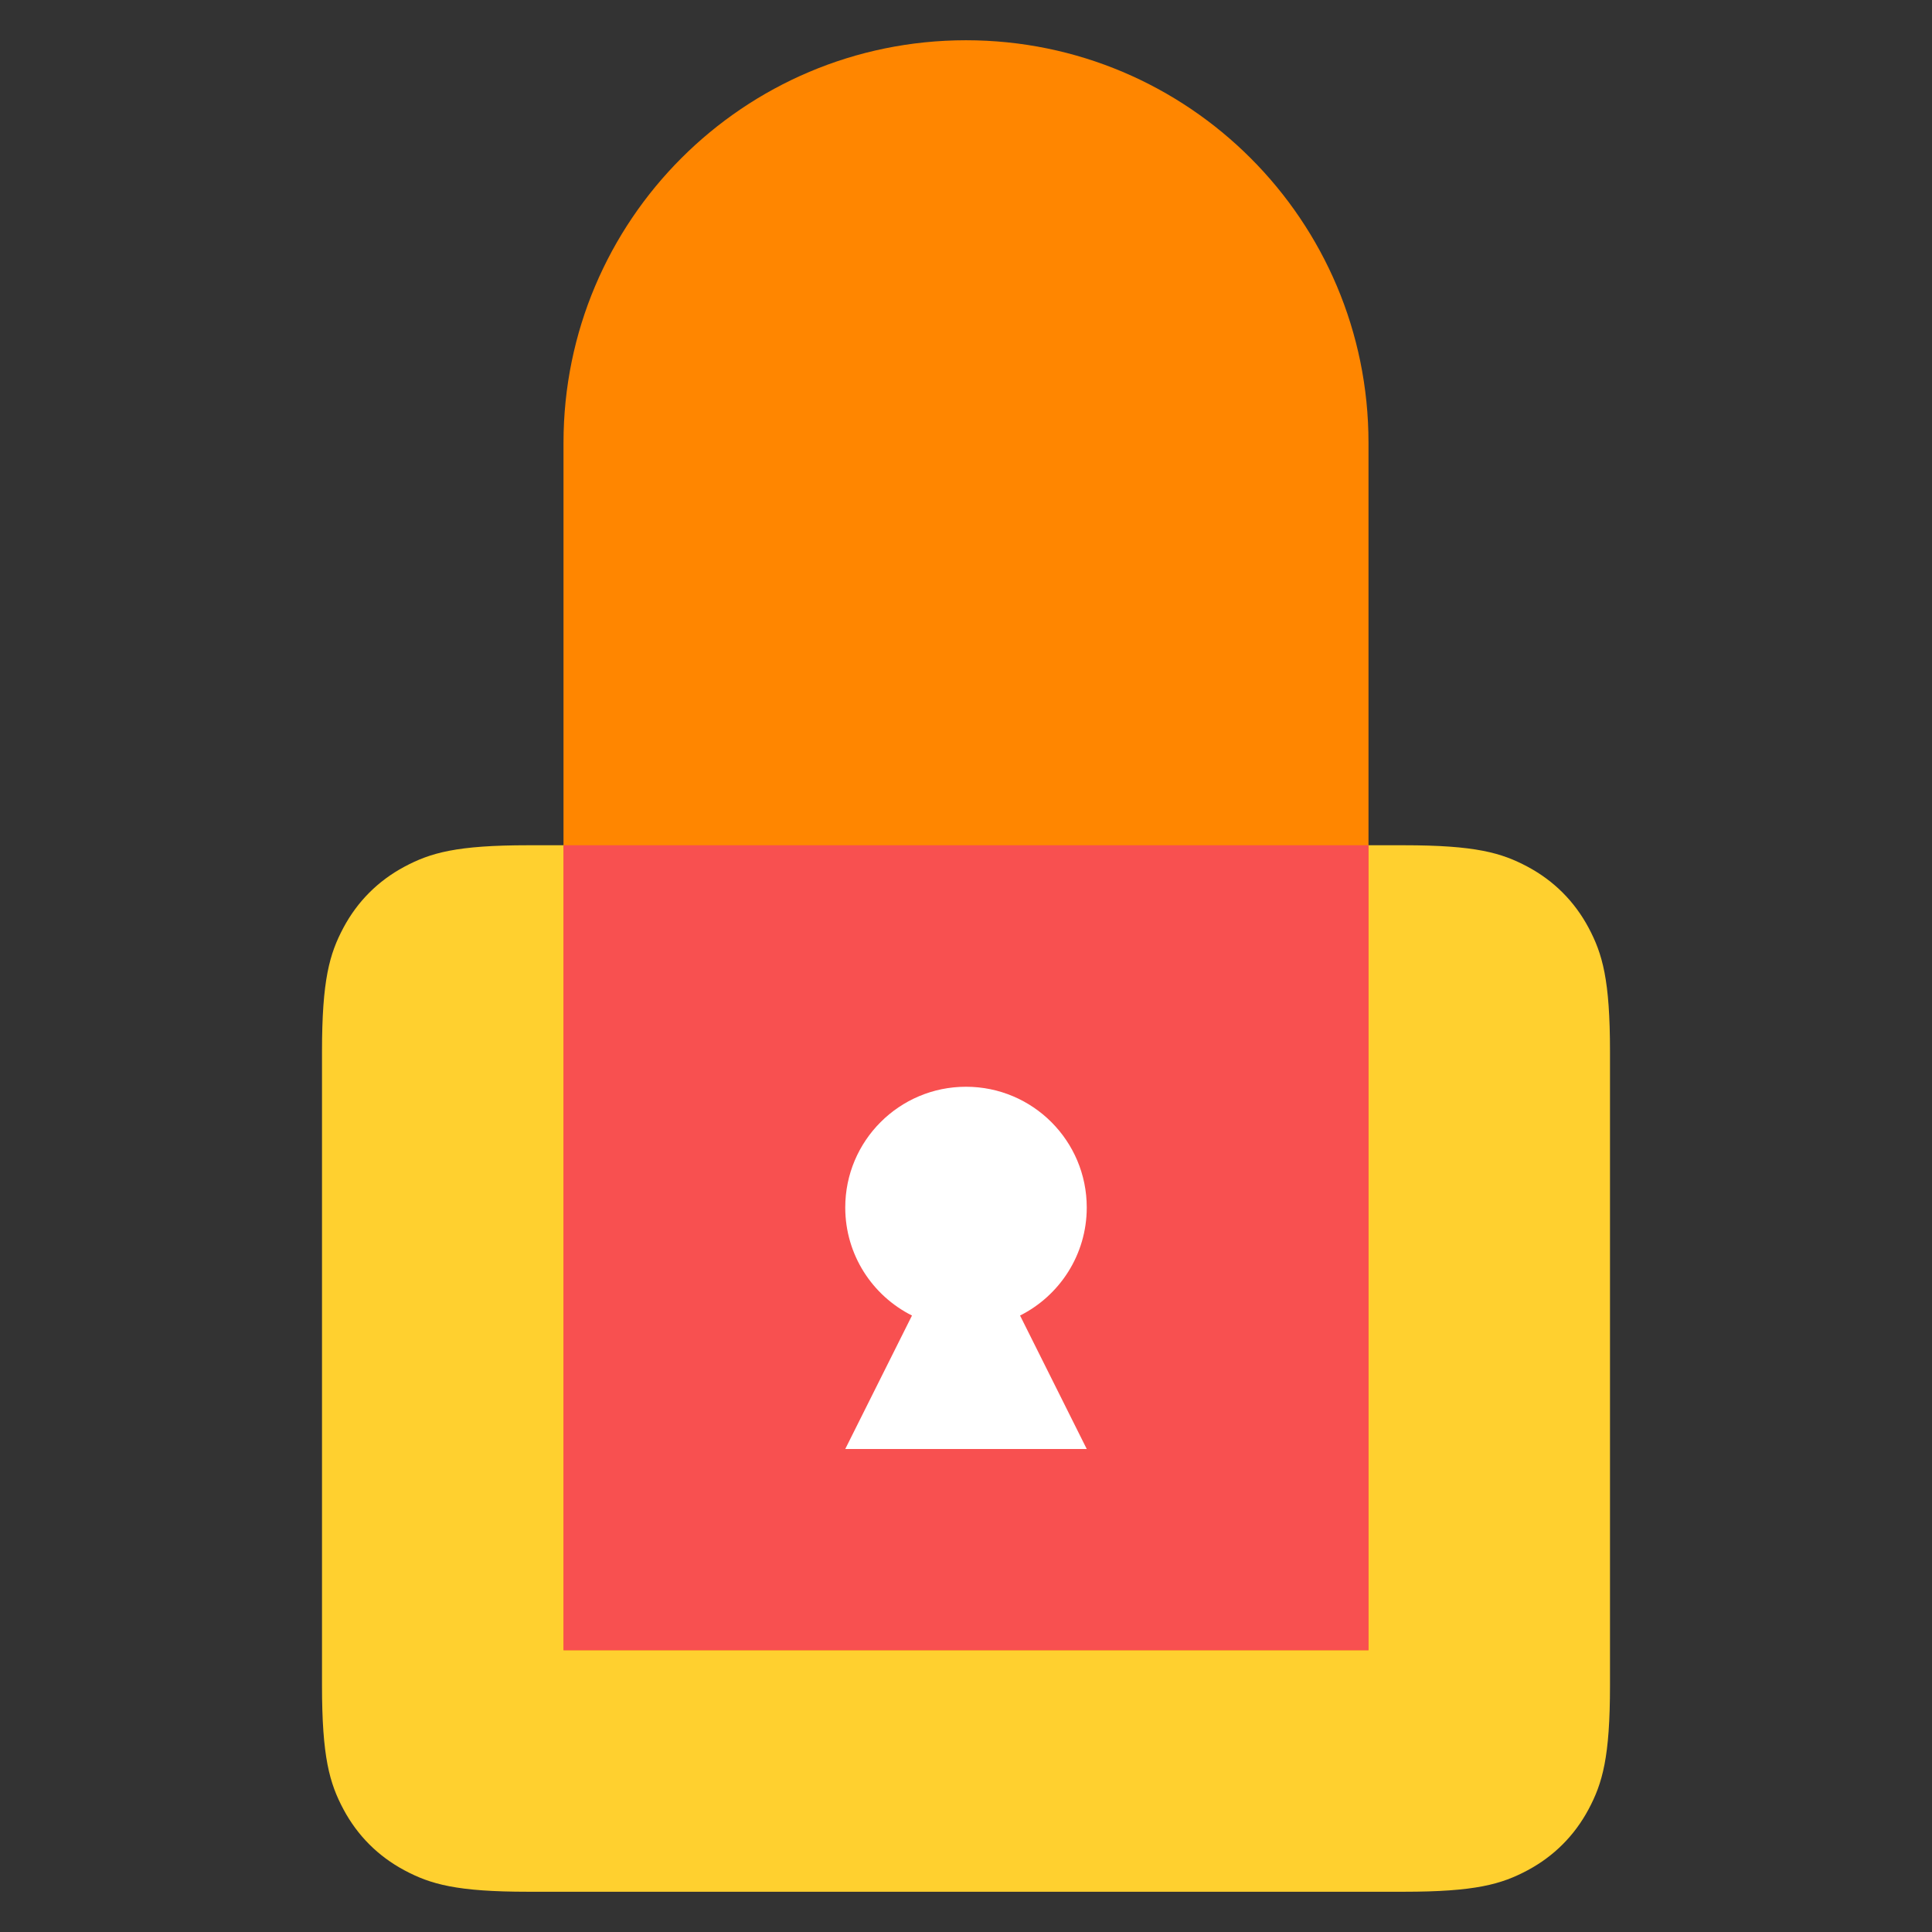
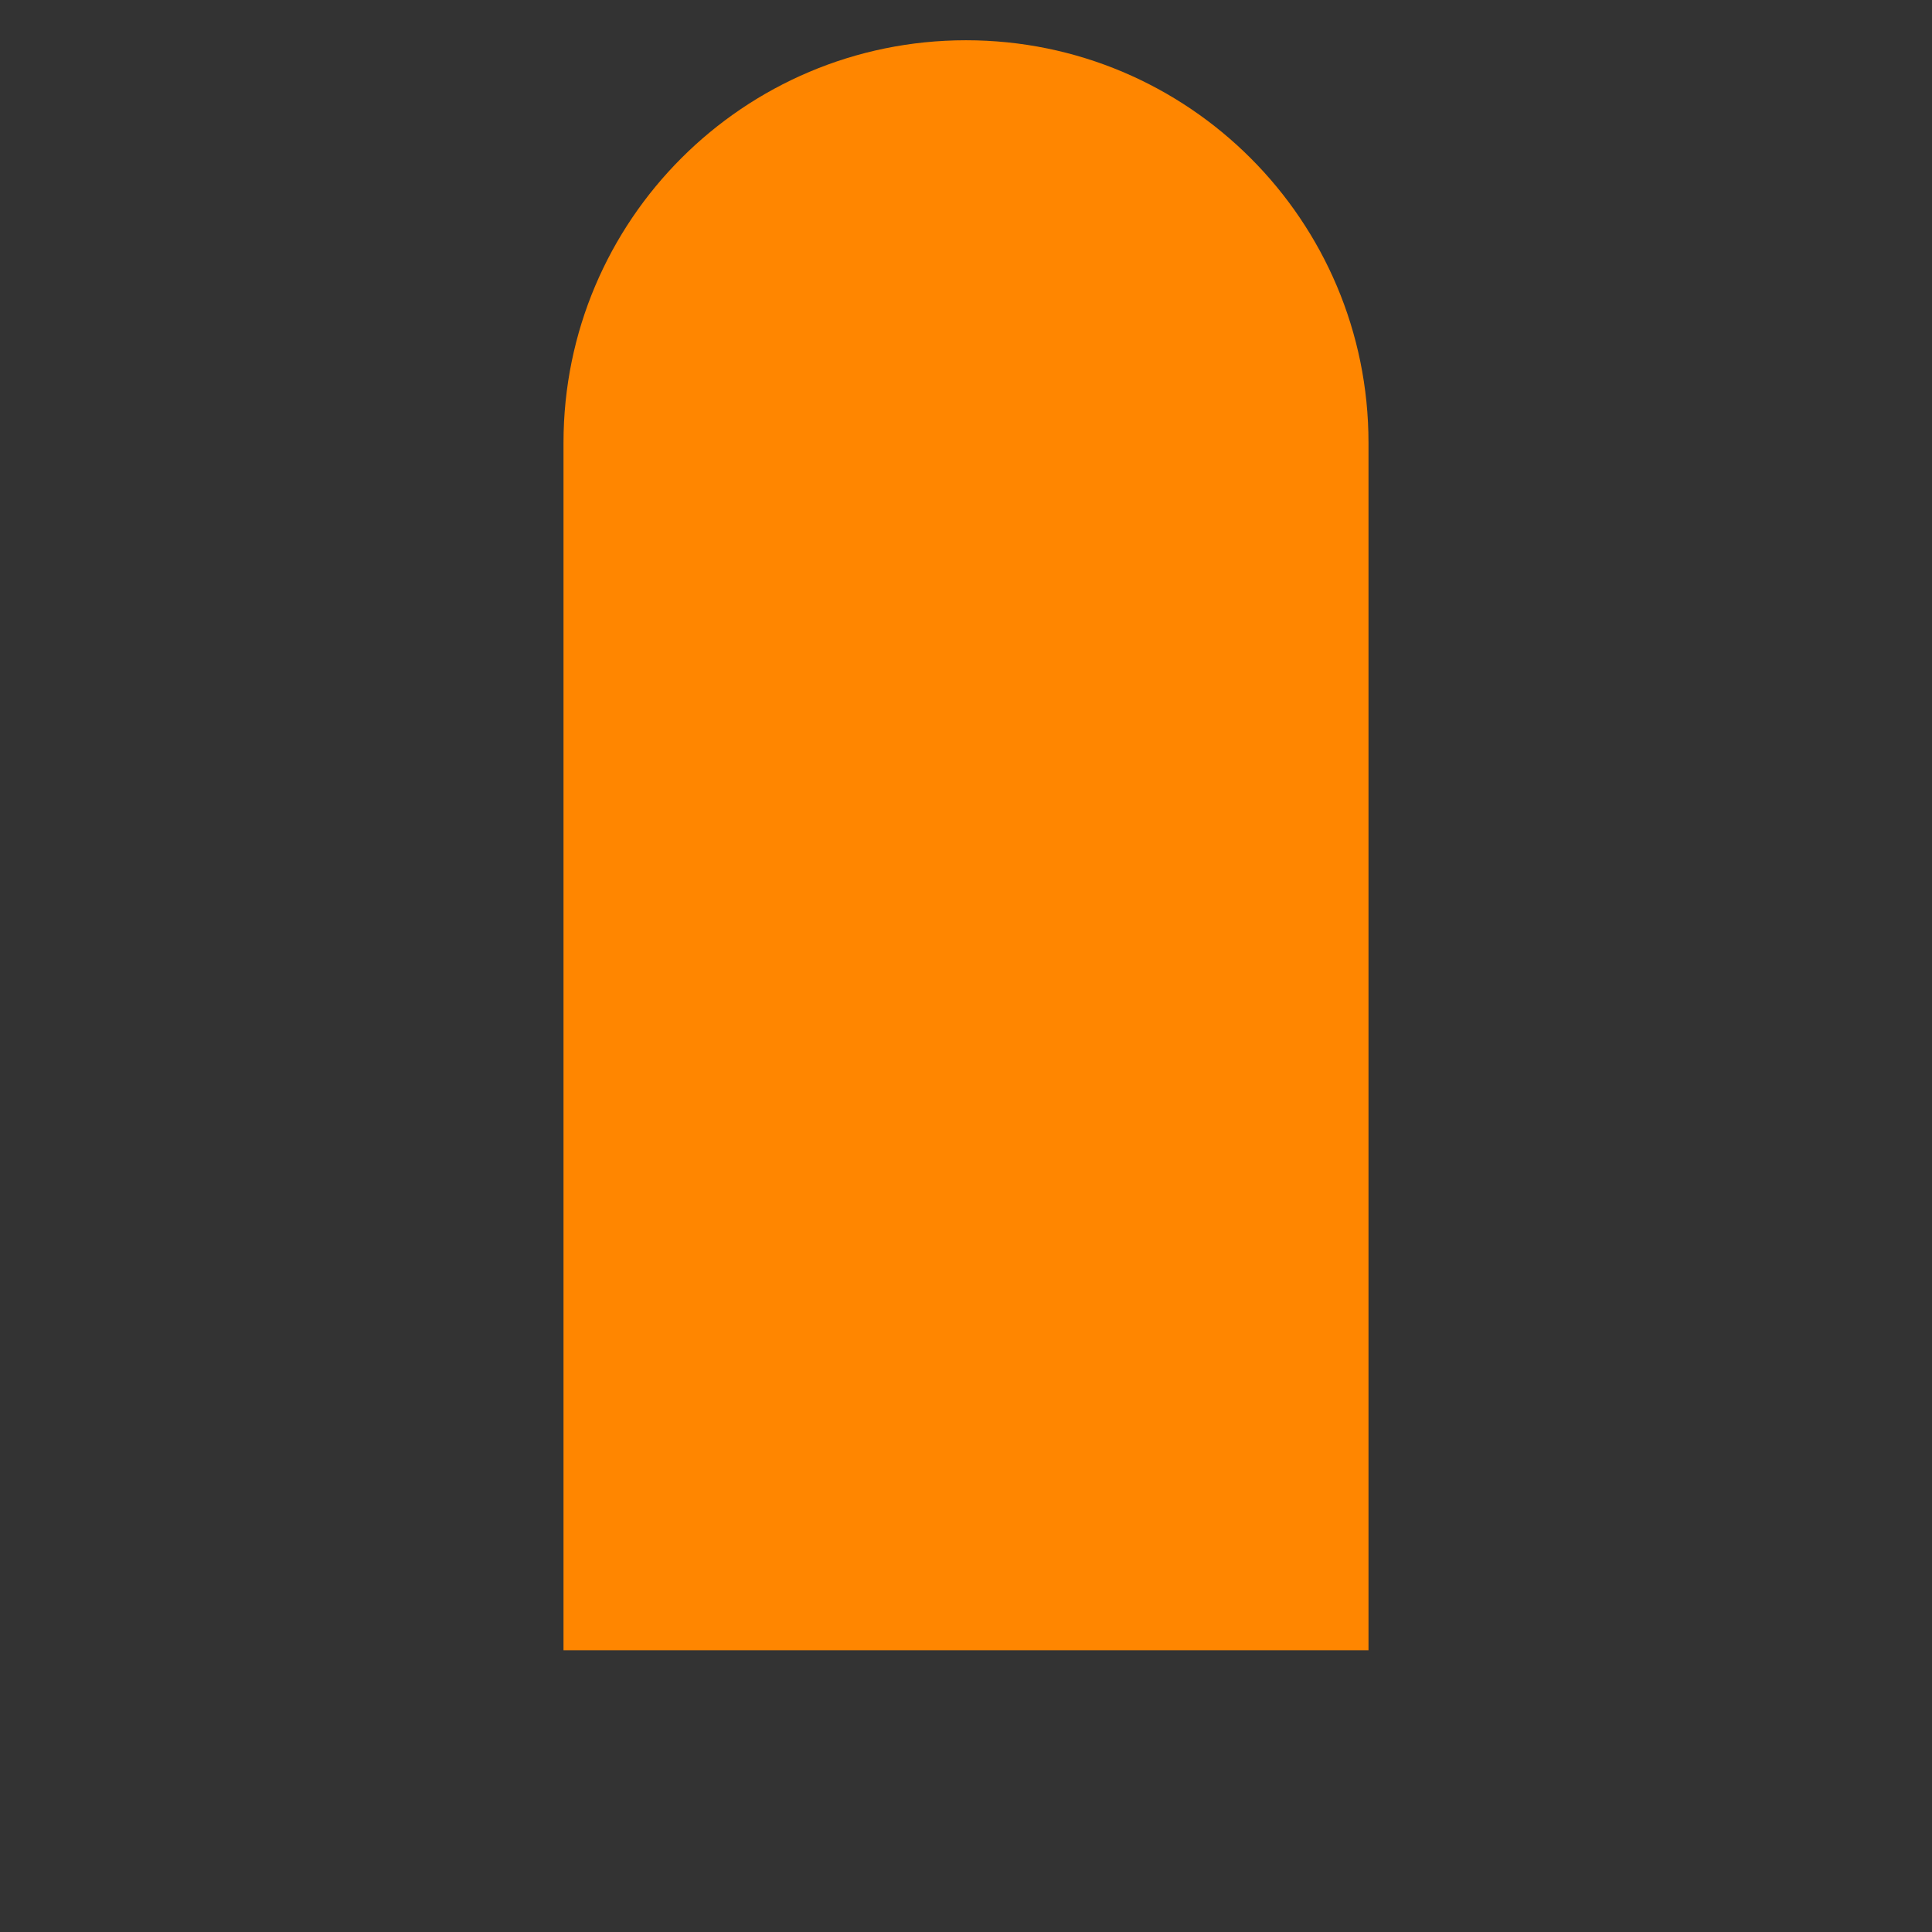
<svg xmlns="http://www.w3.org/2000/svg" width="48px" height="48px" viewBox="0 0 48 48" version="1.1">
  <rect x="0" y="0" width="48" height="48" fill="#333333" stroke="none" />
  <title>Icon/48px/Lock</title>
  <g id="Icon/48px/Lock" stroke="none" fill="none" fill-rule="evenodd">
-     <path d="M13.128,21 L34.872,21 C36.655,21 37.302,21.186 37.954,21.534 C38.606,21.883 39.117,22.394 39.466,23.046 C39.814,23.698 40,24.345 40,26.128 L40,41.872 C40,43.655 39.814,44.302 39.466,44.954 C39.117,45.606 38.606,46.117 37.954,46.466 C37.302,46.814 36.655,47 34.872,47 L13.128,47 C11.345,47 10.698,46.814 10.046,46.466 C9.394,46.117 8.883,45.606 8.534,44.954 C8.186,44.302 8,43.655 8,41.872 L8,26.128 C8,24.345 8.186,23.698 8.534,23.046 C8.883,22.394 9.394,21.883 10.046,21.534 C10.698,21.186 11.345,21 13.128,21 Z" id="Rectangle-2" fill="#FFD02F" />
-     <path d="M24,1 C29.523,1 34,5.477 34,11 L34,41 L34,41 L14,41 L14,11 C14,5.477 18.477,1 24,1 Z" id="Rectangle-2" fill="#FF8600" />
-     <polygon id="Rectangle-2" fill="#F85050" points="14 21 34 21 34 41 14 41" />
-     <path d="M24,27 C25.657,27 27,28.343 27,30 C27,31.174 26.325,32.191 25.343,32.684 L27,36 L21,36 L22.658,32.684 C21.675,32.192 21,31.175 21,30 C21,28.343 22.343,27 24,27 Z" id="Combined-Shape" fill="#FFFFFF" />
+     <path d="M24,1 C29.523,1 34,5.477 34,11 L34,41 L14,41 L14,11 C14,5.477 18.477,1 24,1 Z" id="Rectangle-2" fill="#FF8600" />
  </g>
</svg>